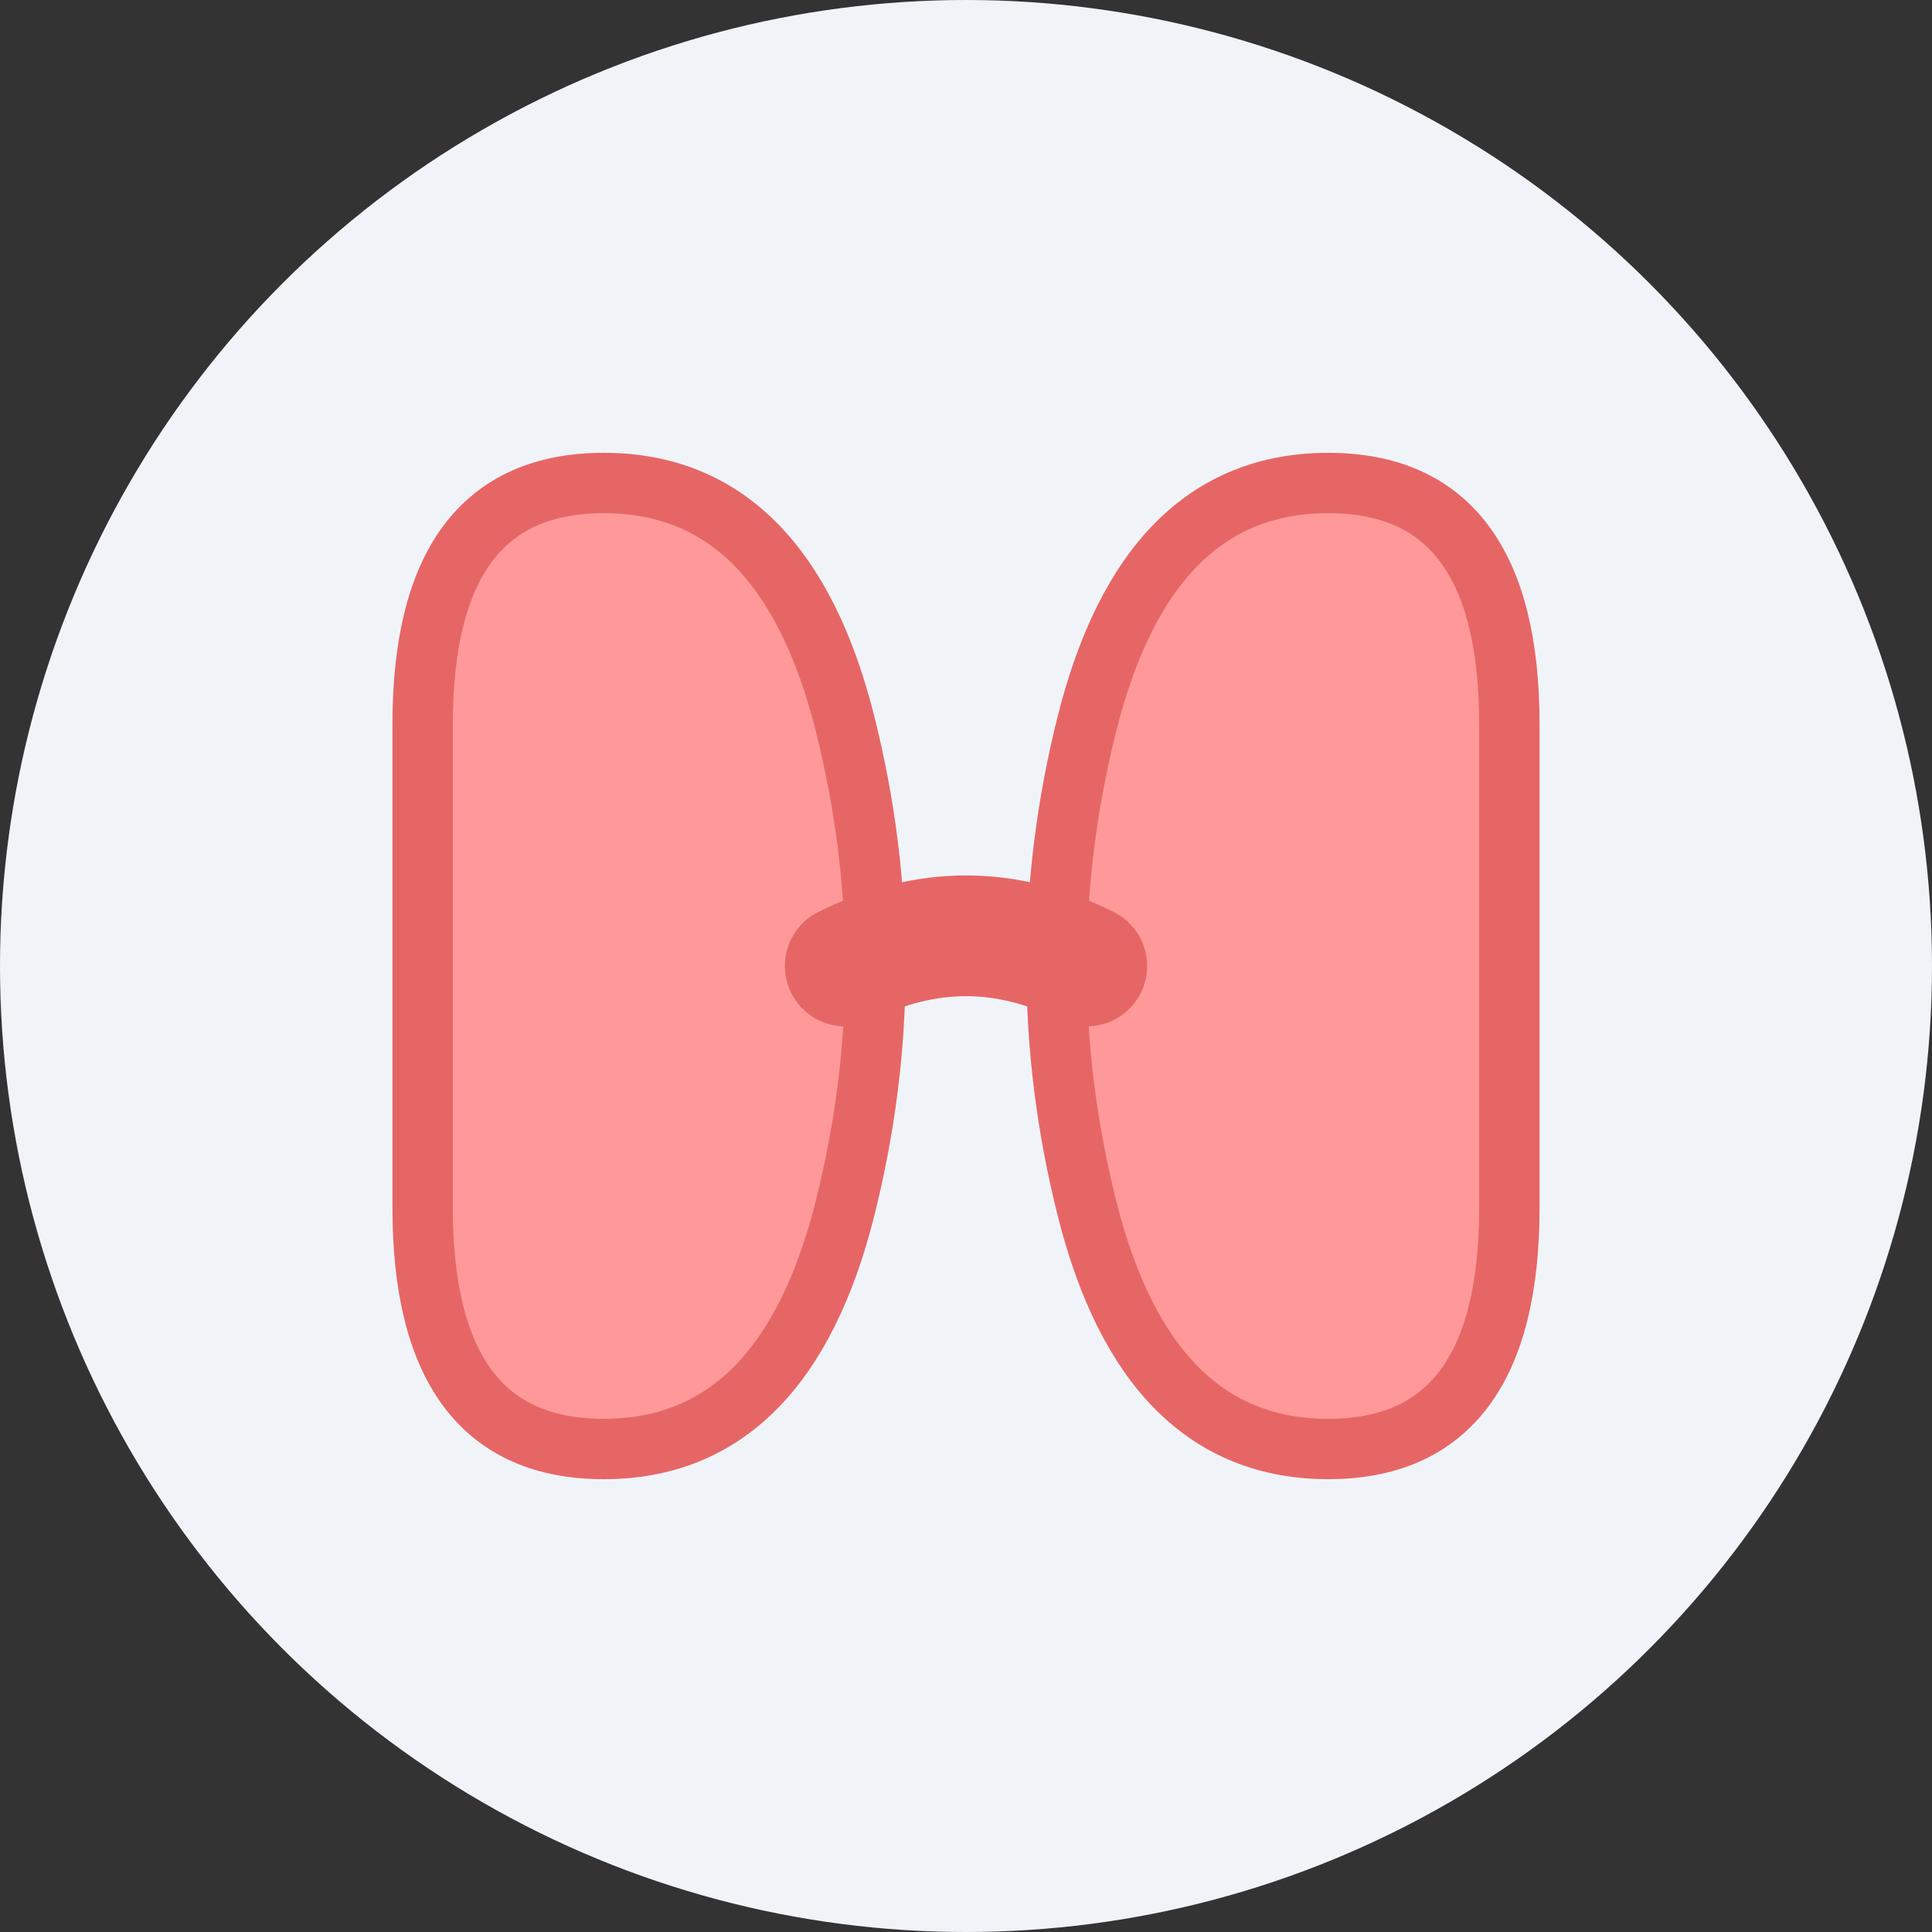
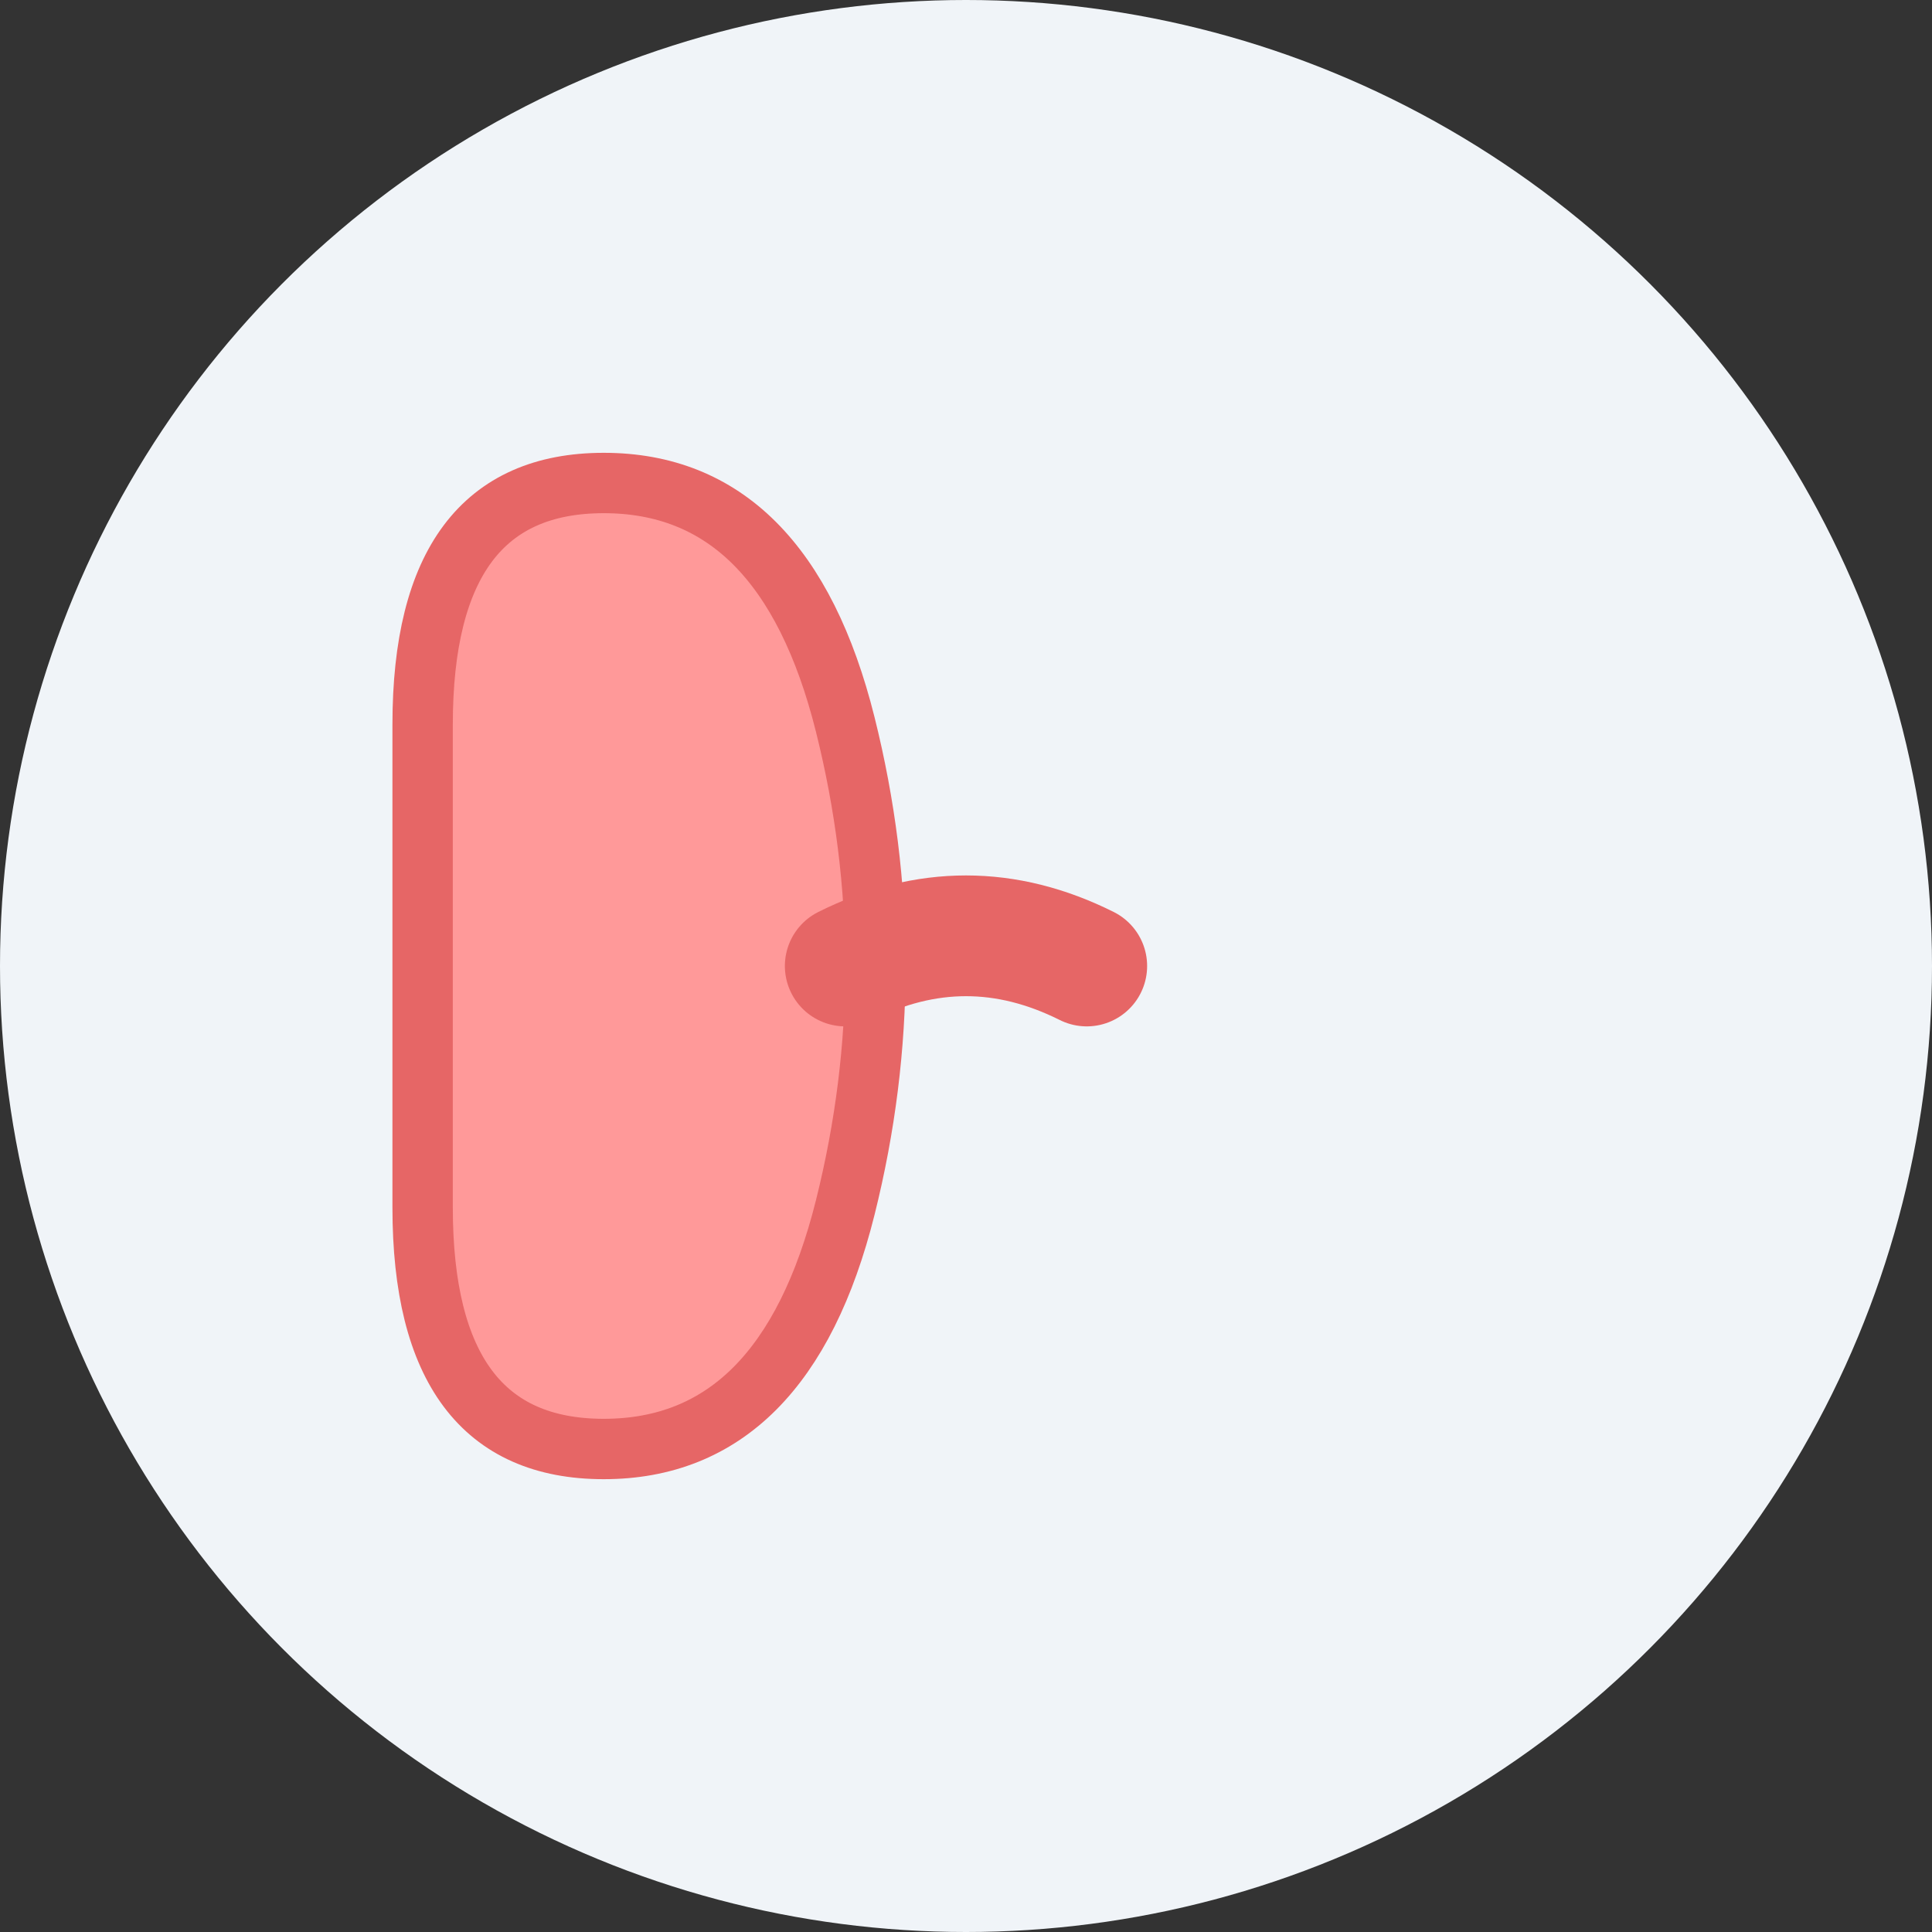
<svg xmlns="http://www.w3.org/2000/svg" viewBox="0 0 16 16" width="16" height="16">
  <rect x="0" y="0" width="16" height="16" fill="#333333" stroke="none" />
  <circle cx="8" cy="8" r="8" fill="#f0f4f8" />
  <path d="M3.5 6 Q3.5 4 5 4 Q6.5 4 7 6 Q7.5 8 7 10 Q6.5 12 5 12 Q3.5 12 3.5 10 Z" fill="#ff9999" stroke="#e66666" stroke-width="0.5" />
-   <path d="M12.5 6 Q12.5 4 11 4 Q9.5 4 9 6 Q8.5 8 9 10 Q9.5 12 11 12 Q12.5 12 12.5 10 Z" fill="#ff9999" stroke="#e66666" stroke-width="0.5" />
  <path d="M7 8 Q8 7.5 9 8" fill="none" stroke="#e66666" stroke-width="1" stroke-linecap="round" />
</svg>